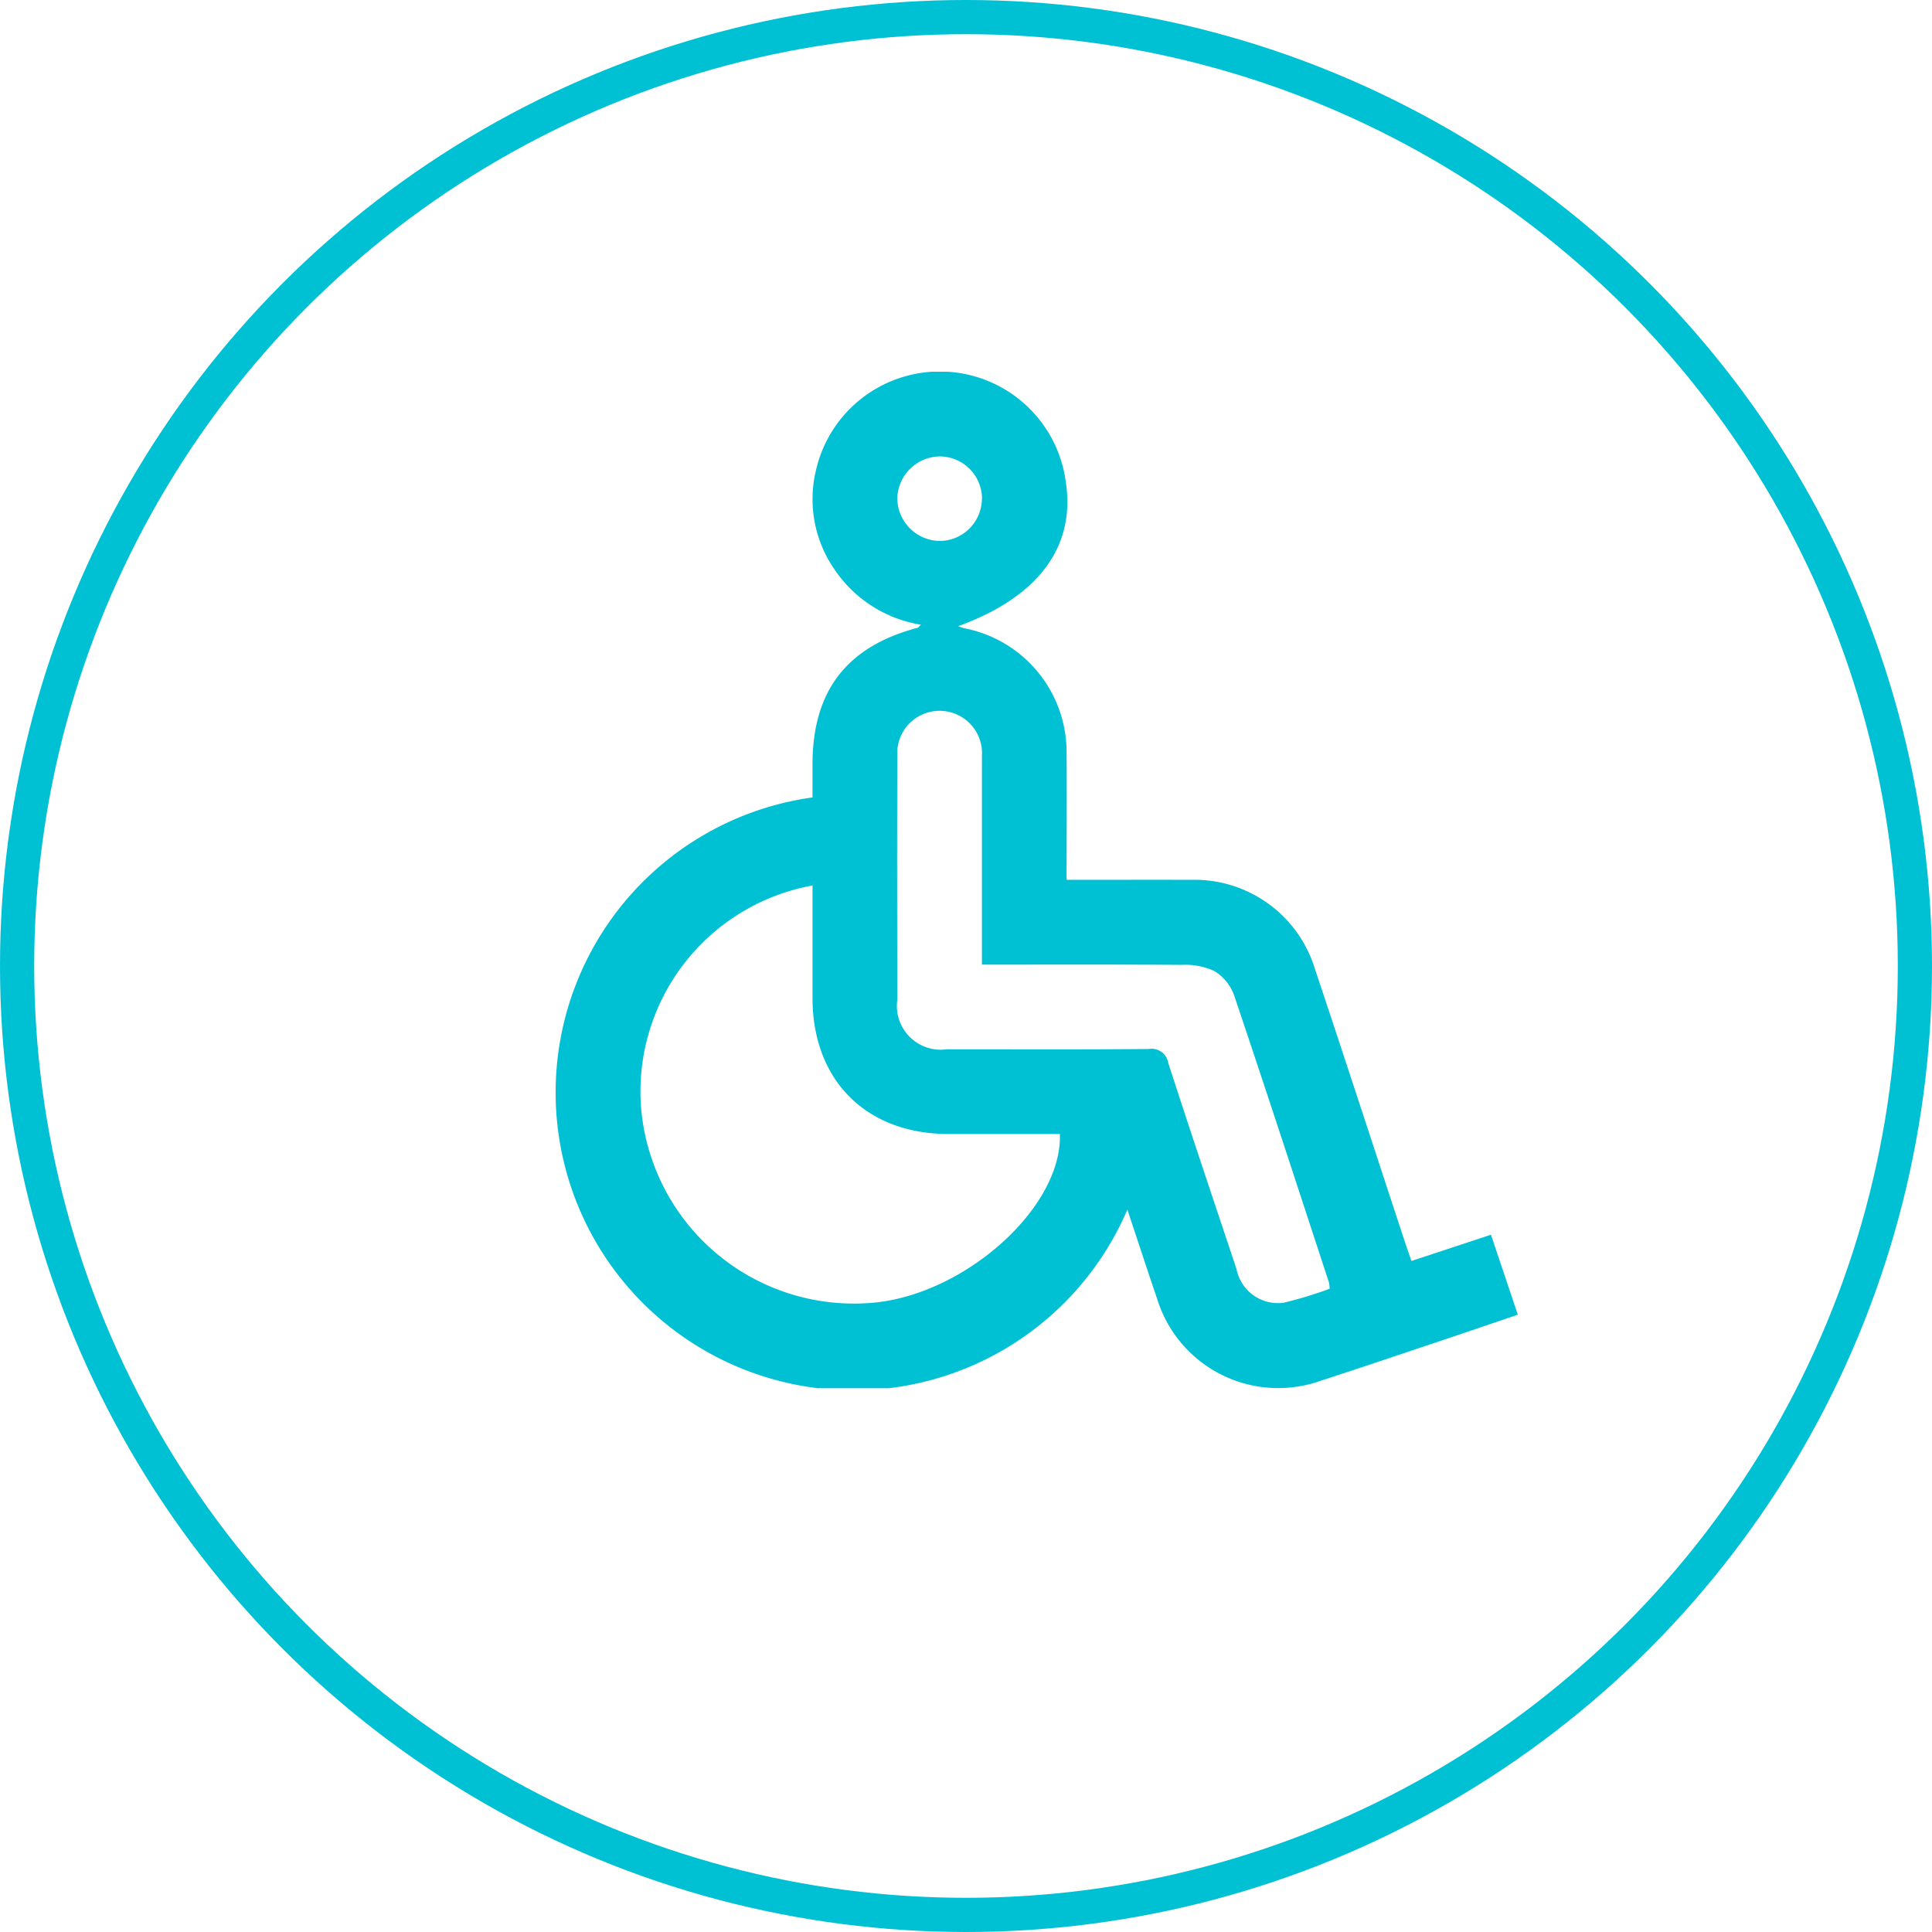
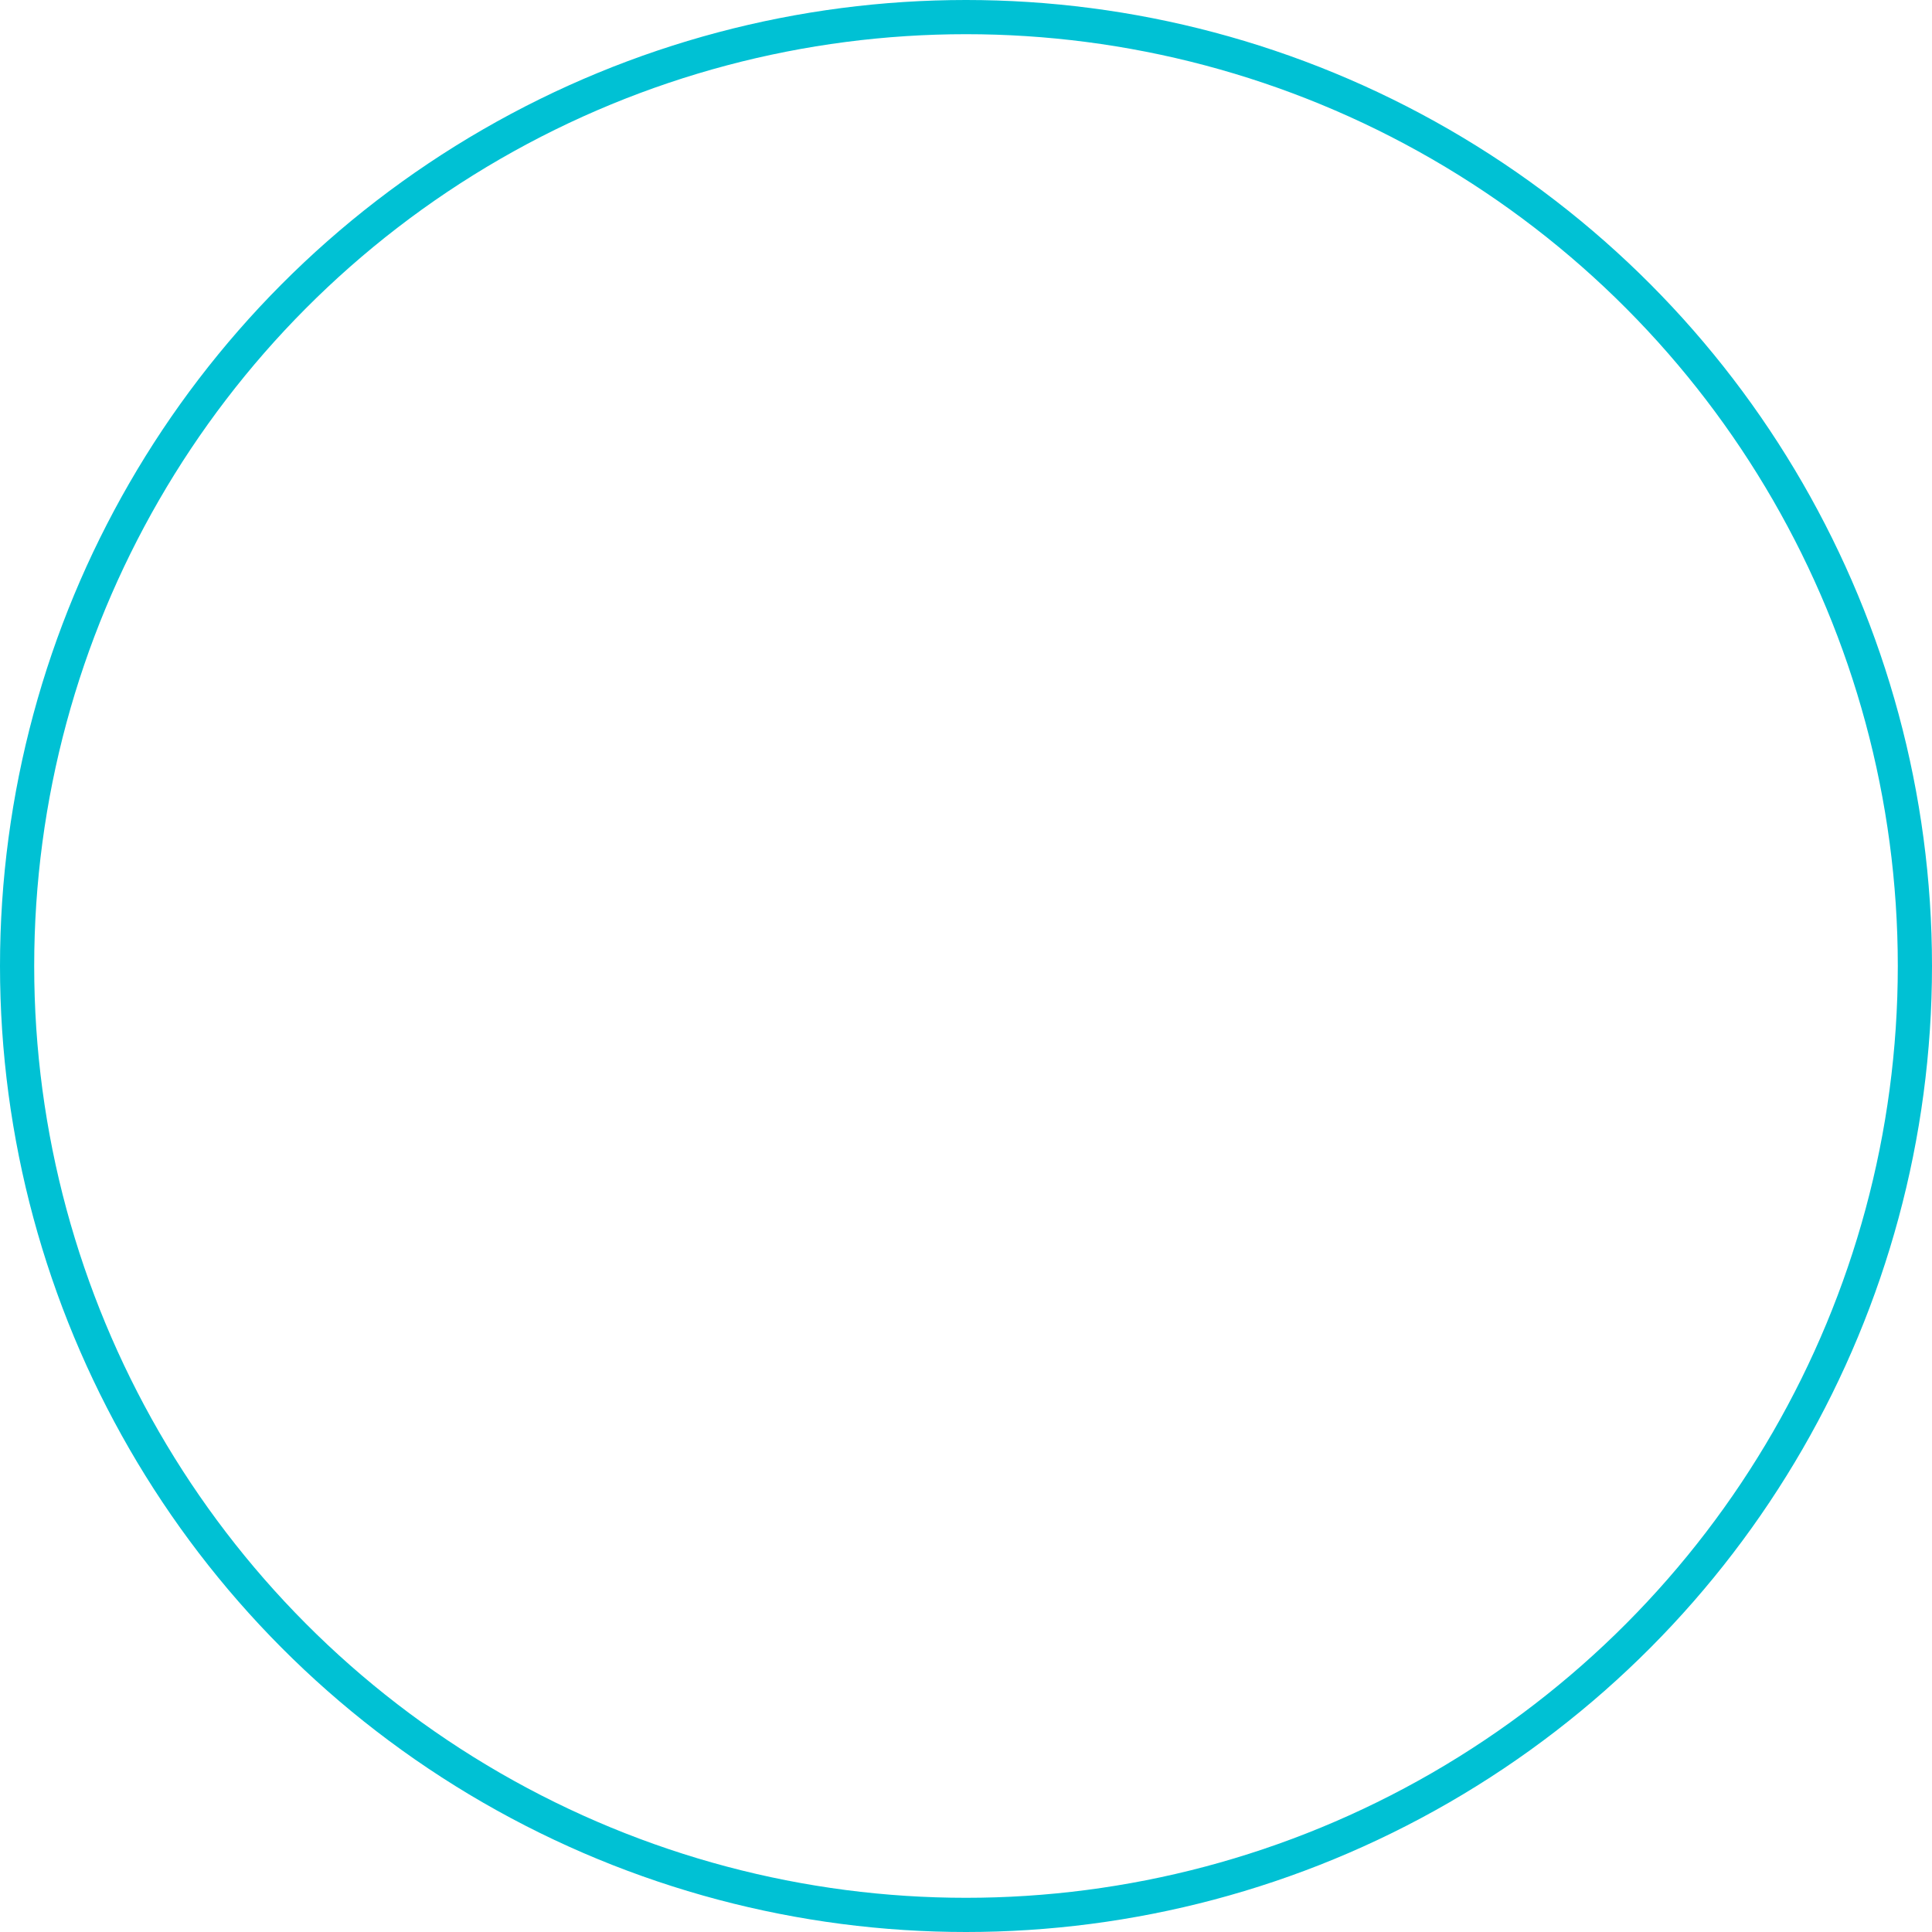
<svg xmlns="http://www.w3.org/2000/svg" width="113" height="113" viewBox="0 0 113 113">
  <defs>
    <clipPath id="clip-path">
      <rect id="Retângulo_186" data-name="Retângulo 186" width="56.277" height="59.455" fill="#00c1d4" />
    </clipPath>
  </defs>
  <g id="Grupo_592" data-name="Grupo 592" transform="translate(-69 -97)">
    <g id="Elipse_27" data-name="Elipse 27" transform="translate(69 97)" fill="none" stroke="#00c1d4" stroke-width="2">
      <circle cx="56.5" cy="56.5" r="56.5" stroke="none" />
      <circle cx="56.5" cy="56.5" r="55.5" fill="none" />
    </g>
    <g id="Grupo_563" data-name="Grupo 563" transform="translate(95.5 125.74)">
      <g id="Grupo_562" data-name="Grupo 562" transform="translate(6 -7)" clip-path="url(#clip-path)">
-         <path id="Caminho_2839" data-name="Caminho 2839" d="M33.439,49.006A17.422,17.422,0,1,1,15.022,24.9V22.97c0-4.3,2.006-6.9,6.151-7.993.042-.011.073-.066.192-.179A7.539,7.539,0,0,1,16.3,11.553a7.215,7.215,0,0,1-1.065-5.831,7.431,7.431,0,0,1,14.6.712c.585,3.789-1.588,6.741-6.293,8.45a3.512,3.512,0,0,0,.341.119,7.383,7.383,0,0,1,6,7.353c.02,2.417,0,4.834,0,7.364h.929c2.118,0,4.237-.008,6.356,0a7.365,7.365,0,0,1,7.239,5.207c1.785,5.34,3.526,10.695,5.287,16.043.11.335.23.666.361,1.043l4.649-1.535,1.571,4.676c-1.591.54-3.118,1.063-4.648,1.575-2.292.768-4.581,1.544-6.88,2.288a7.41,7.41,0,0,1-9.573-4.806c-.576-1.685-1.127-3.379-1.737-5.208M15.022,30.052A12.249,12.249,0,0,0,4.984,42.879a12.491,12.491,0,0,0,13.264,11.6c5.462-.307,11.392-5.5,11.243-9.892q-3.254,0-6.513,0c-4.818-.005-7.951-3.137-7.955-7.953,0-2.171,0-4.342,0-6.579m9.909,4.624v-1q0-5.614,0-11.228a2.479,2.479,0,1,0-4.95.007c-.017,4.761-.008,9.522,0,14.283a2.561,2.561,0,0,0,2.894,2.89c3.935,0,7.871.019,11.806-.017a.992.992,0,0,1,1.151.824c1.3,4.024,2.65,8.034,3.989,12.046a2.47,2.47,0,0,0,2.747,1.973,23.69,23.69,0,0,0,2.7-.819,2.357,2.357,0,0,0-.039-.368c-1.842-5.612-3.669-11.228-5.558-16.824a2.749,2.749,0,0,0-1.164-1.4,4.1,4.1,0,0,0-1.9-.352c-3.85-.029-7.7-.015-11.671-.015m0-27.264a2.483,2.483,0,0,0-2.461-2.46A2.519,2.519,0,0,0,19.981,7.4,2.519,2.519,0,0,0,22.5,9.9a2.488,2.488,0,0,0,2.431-2.49" transform="translate(0 0)" fill="#00c1d4" />
-       </g>
+         </g>
    </g>
  </g>
</svg>